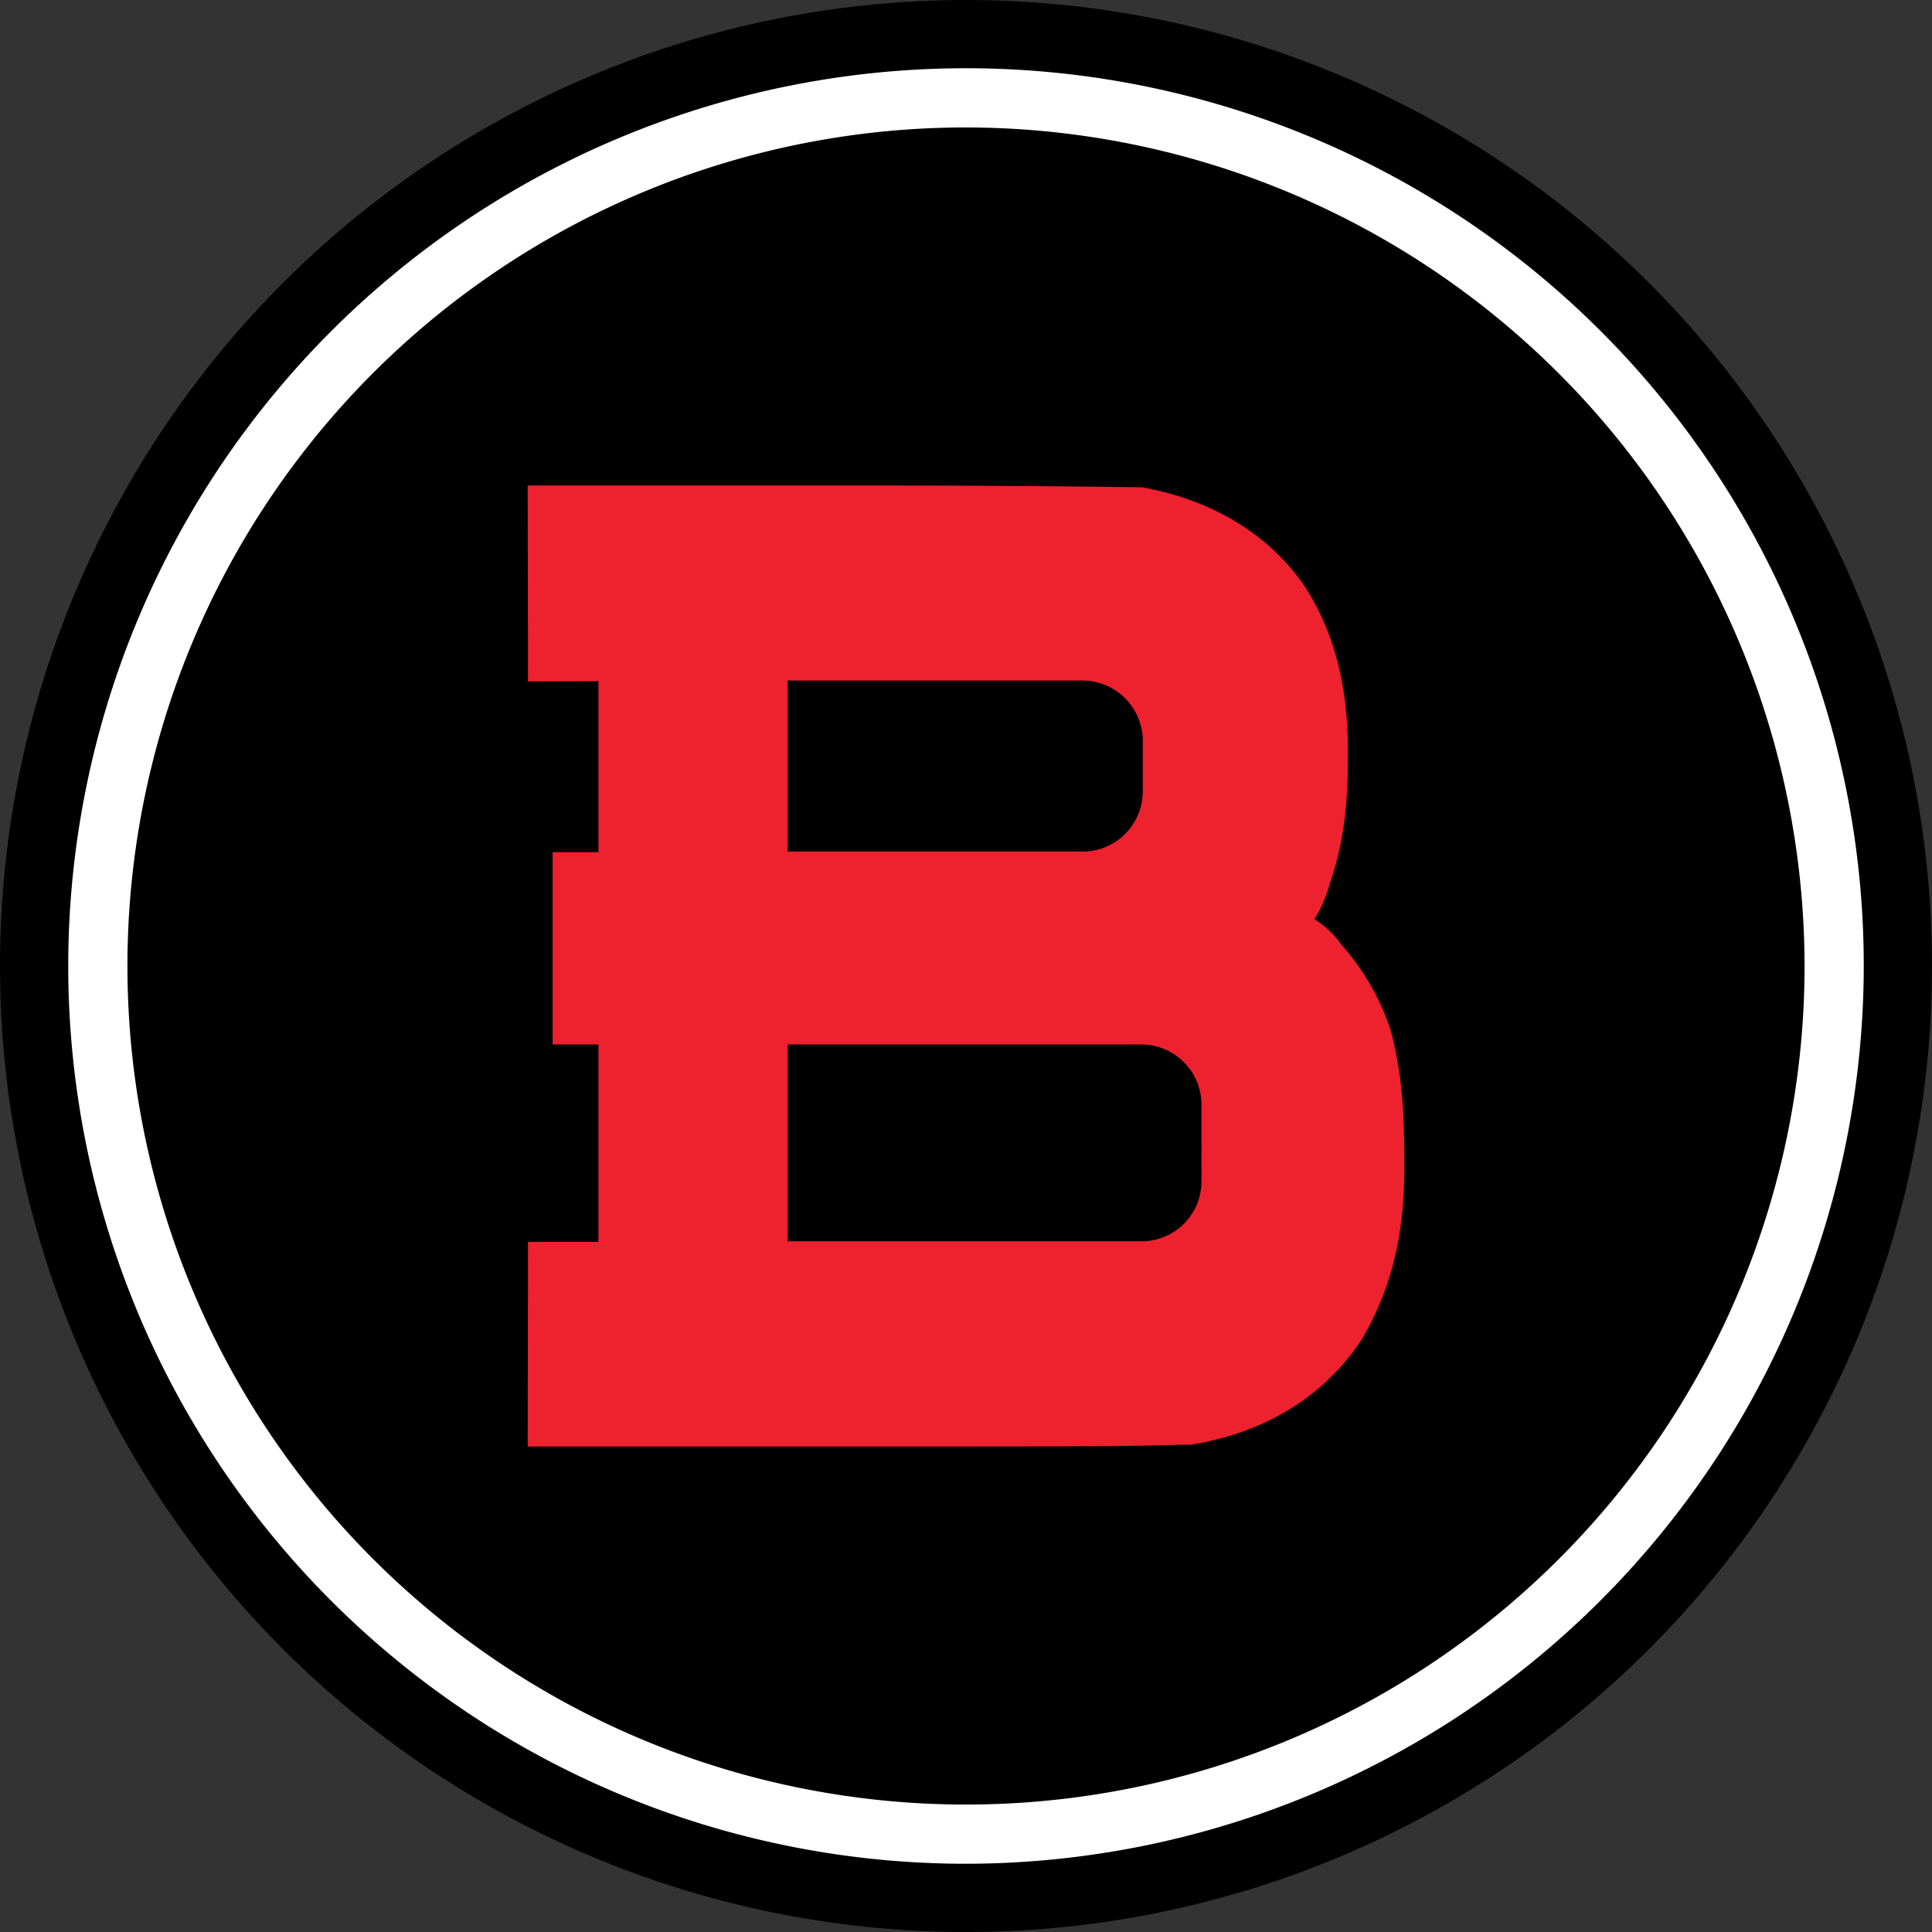
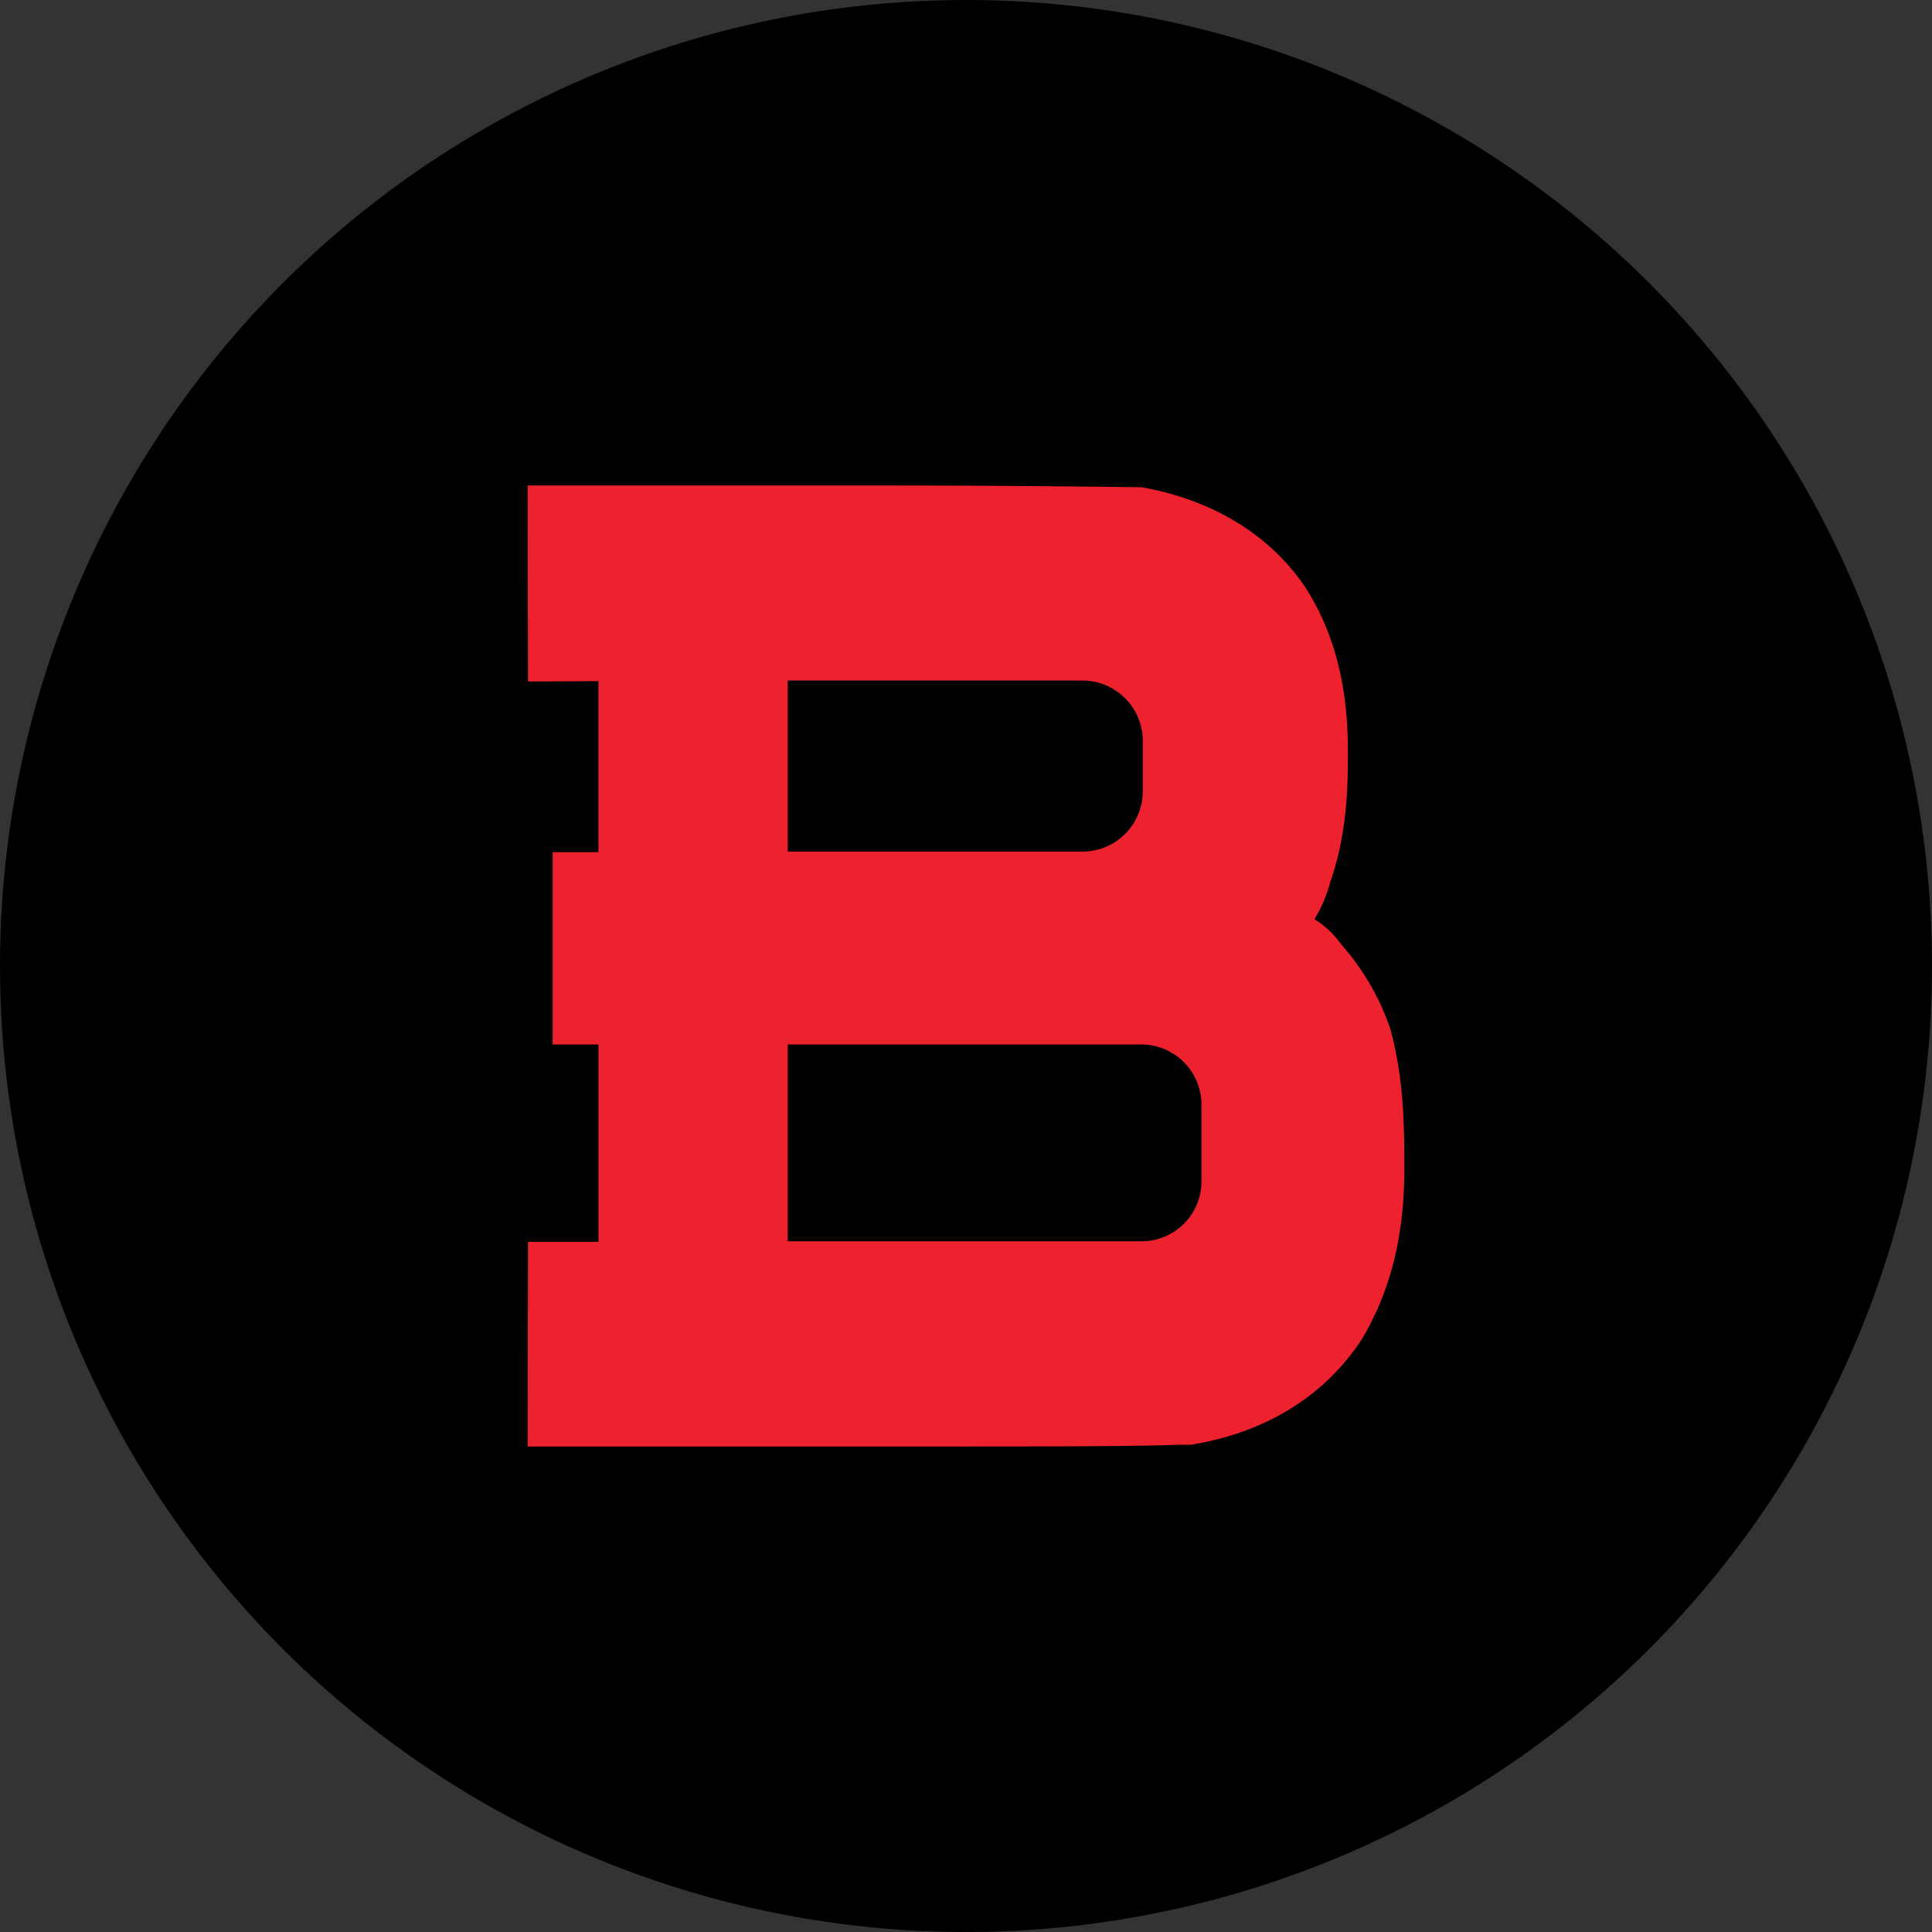
<svg xmlns="http://www.w3.org/2000/svg" viewBox="0 0 273.514 273.514">
  <rect x="0" y="0" width="273.514" height="273.514" fill="#333333" stroke="none" />
  <defs>
    <style>.cls-1{fill:#ee212e;}.cls-2{fill:#fff;}</style>
  </defs>
  <g id="Layer_2" data-name="Layer 2">
    <g id="Layer_1-2" data-name="Layer 1">
      <circle cx="136.757" cy="136.757" r="136.757" />
      <path class="cls-1" d="M196.809,145.613a34.96,34.96,0,0,0-6.988-11.975,12.496,12.496,0,0,0-3.737-3.501,19.471,19.471,0,0,0,2.236-5.237c2.501-7.238,2.501-13.976,2.501-18.728,0-9.239-2.001-16.727-5.988-22.965-5.002-7.488-13.226-12.475-23.215-14.226,0,0-17.477-.25-36.455-.25l-50.46,0,.044,27.746,9.974-.044v24.215H78.235l0,27.216h6.488l0,27.952H74.748l-.044,28.967,56.713,0c16.227,0,28.952,0,35.44-.25h1.751c10.739-1.751,18.978-6.988,24.215-14.976,3.987-6.738,5.988-14.476,5.988-23.965C198.81,159.839,198.81,152.851,196.809,145.613ZM111.512,96.345l41.722,0a8.545,8.545,0,0,1,8.547,8.547v7.135a8.529,8.529,0,0,1-8.533,8.533l-41.736,0Zm58.581,70.895a8.479,8.479,0,0,1-8.474,8.489l-50.107,0,0-27.864,50.048,0a8.539,8.539,0,0,1,8.533,8.533Z" />
-       <path class="cls-2" d="M136.757,263.853A127.096,127.096,0,1,1,263.854,136.757,127.241,127.241,0,0,1,136.757,263.853Zm0-245.811A118.715,118.715,0,1,0,255.472,136.757,118.849,118.849,0,0,0,136.757,18.043Z" />
    </g>
  </g>
</svg>